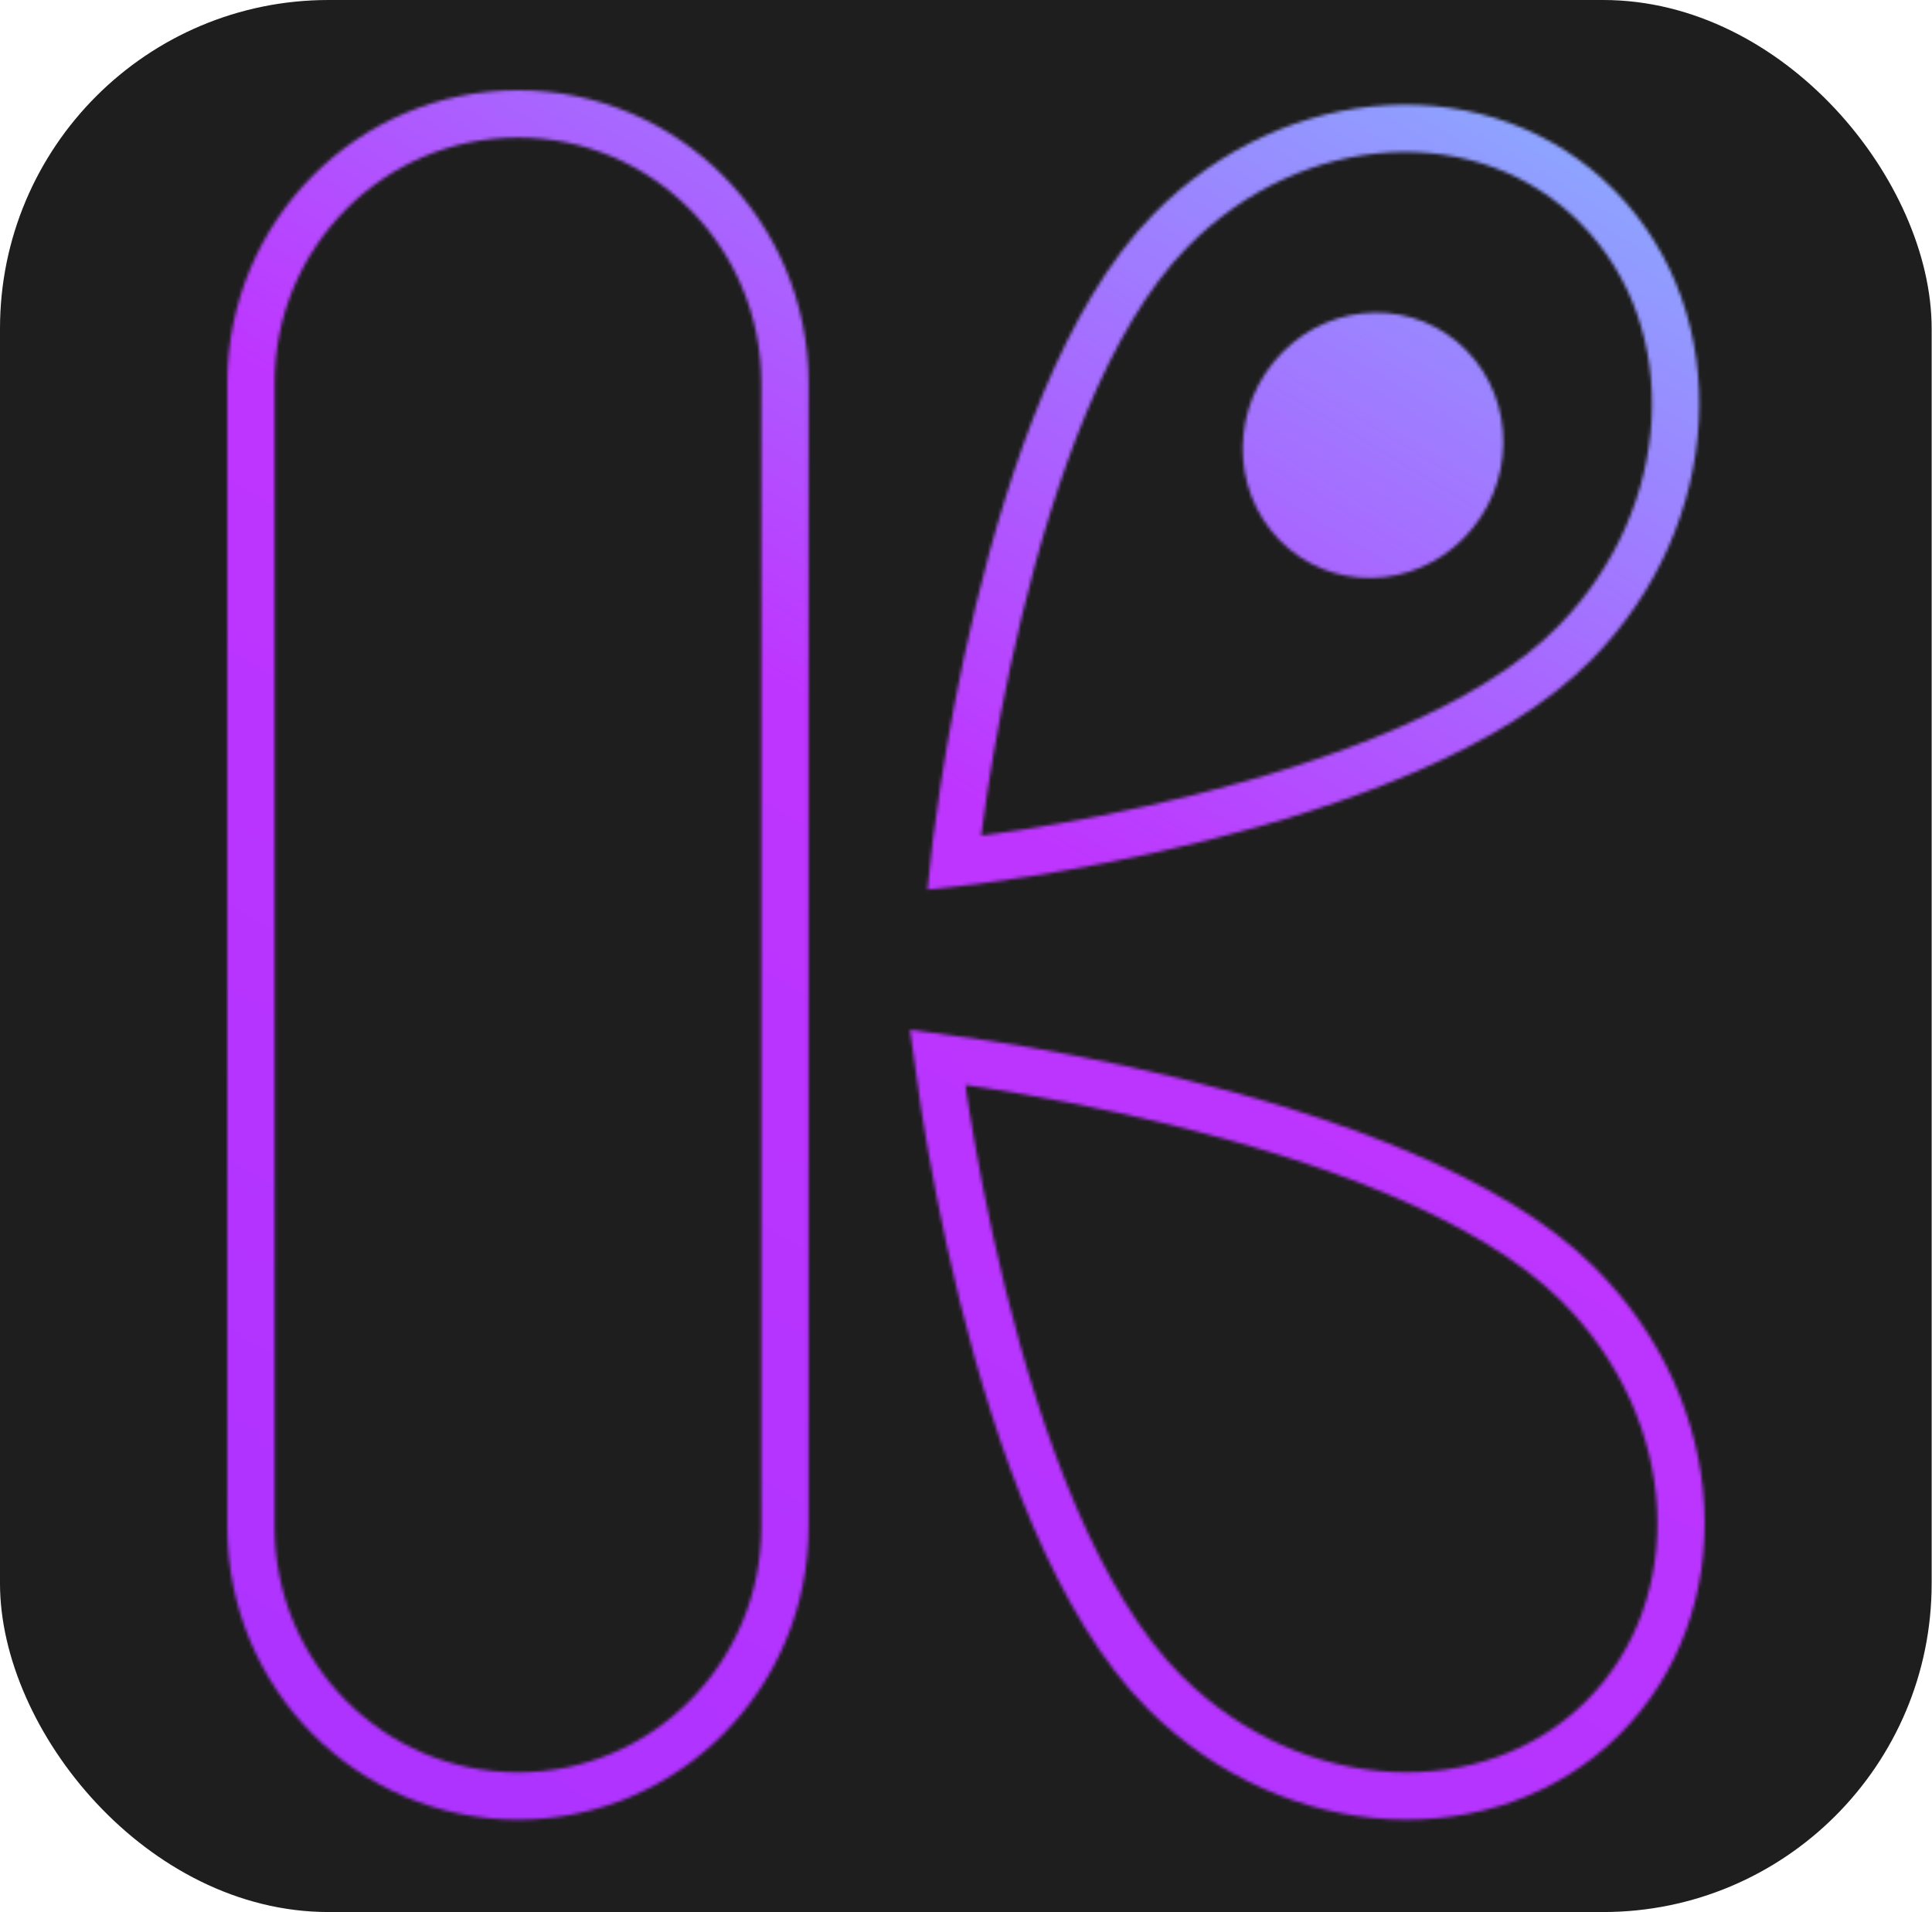
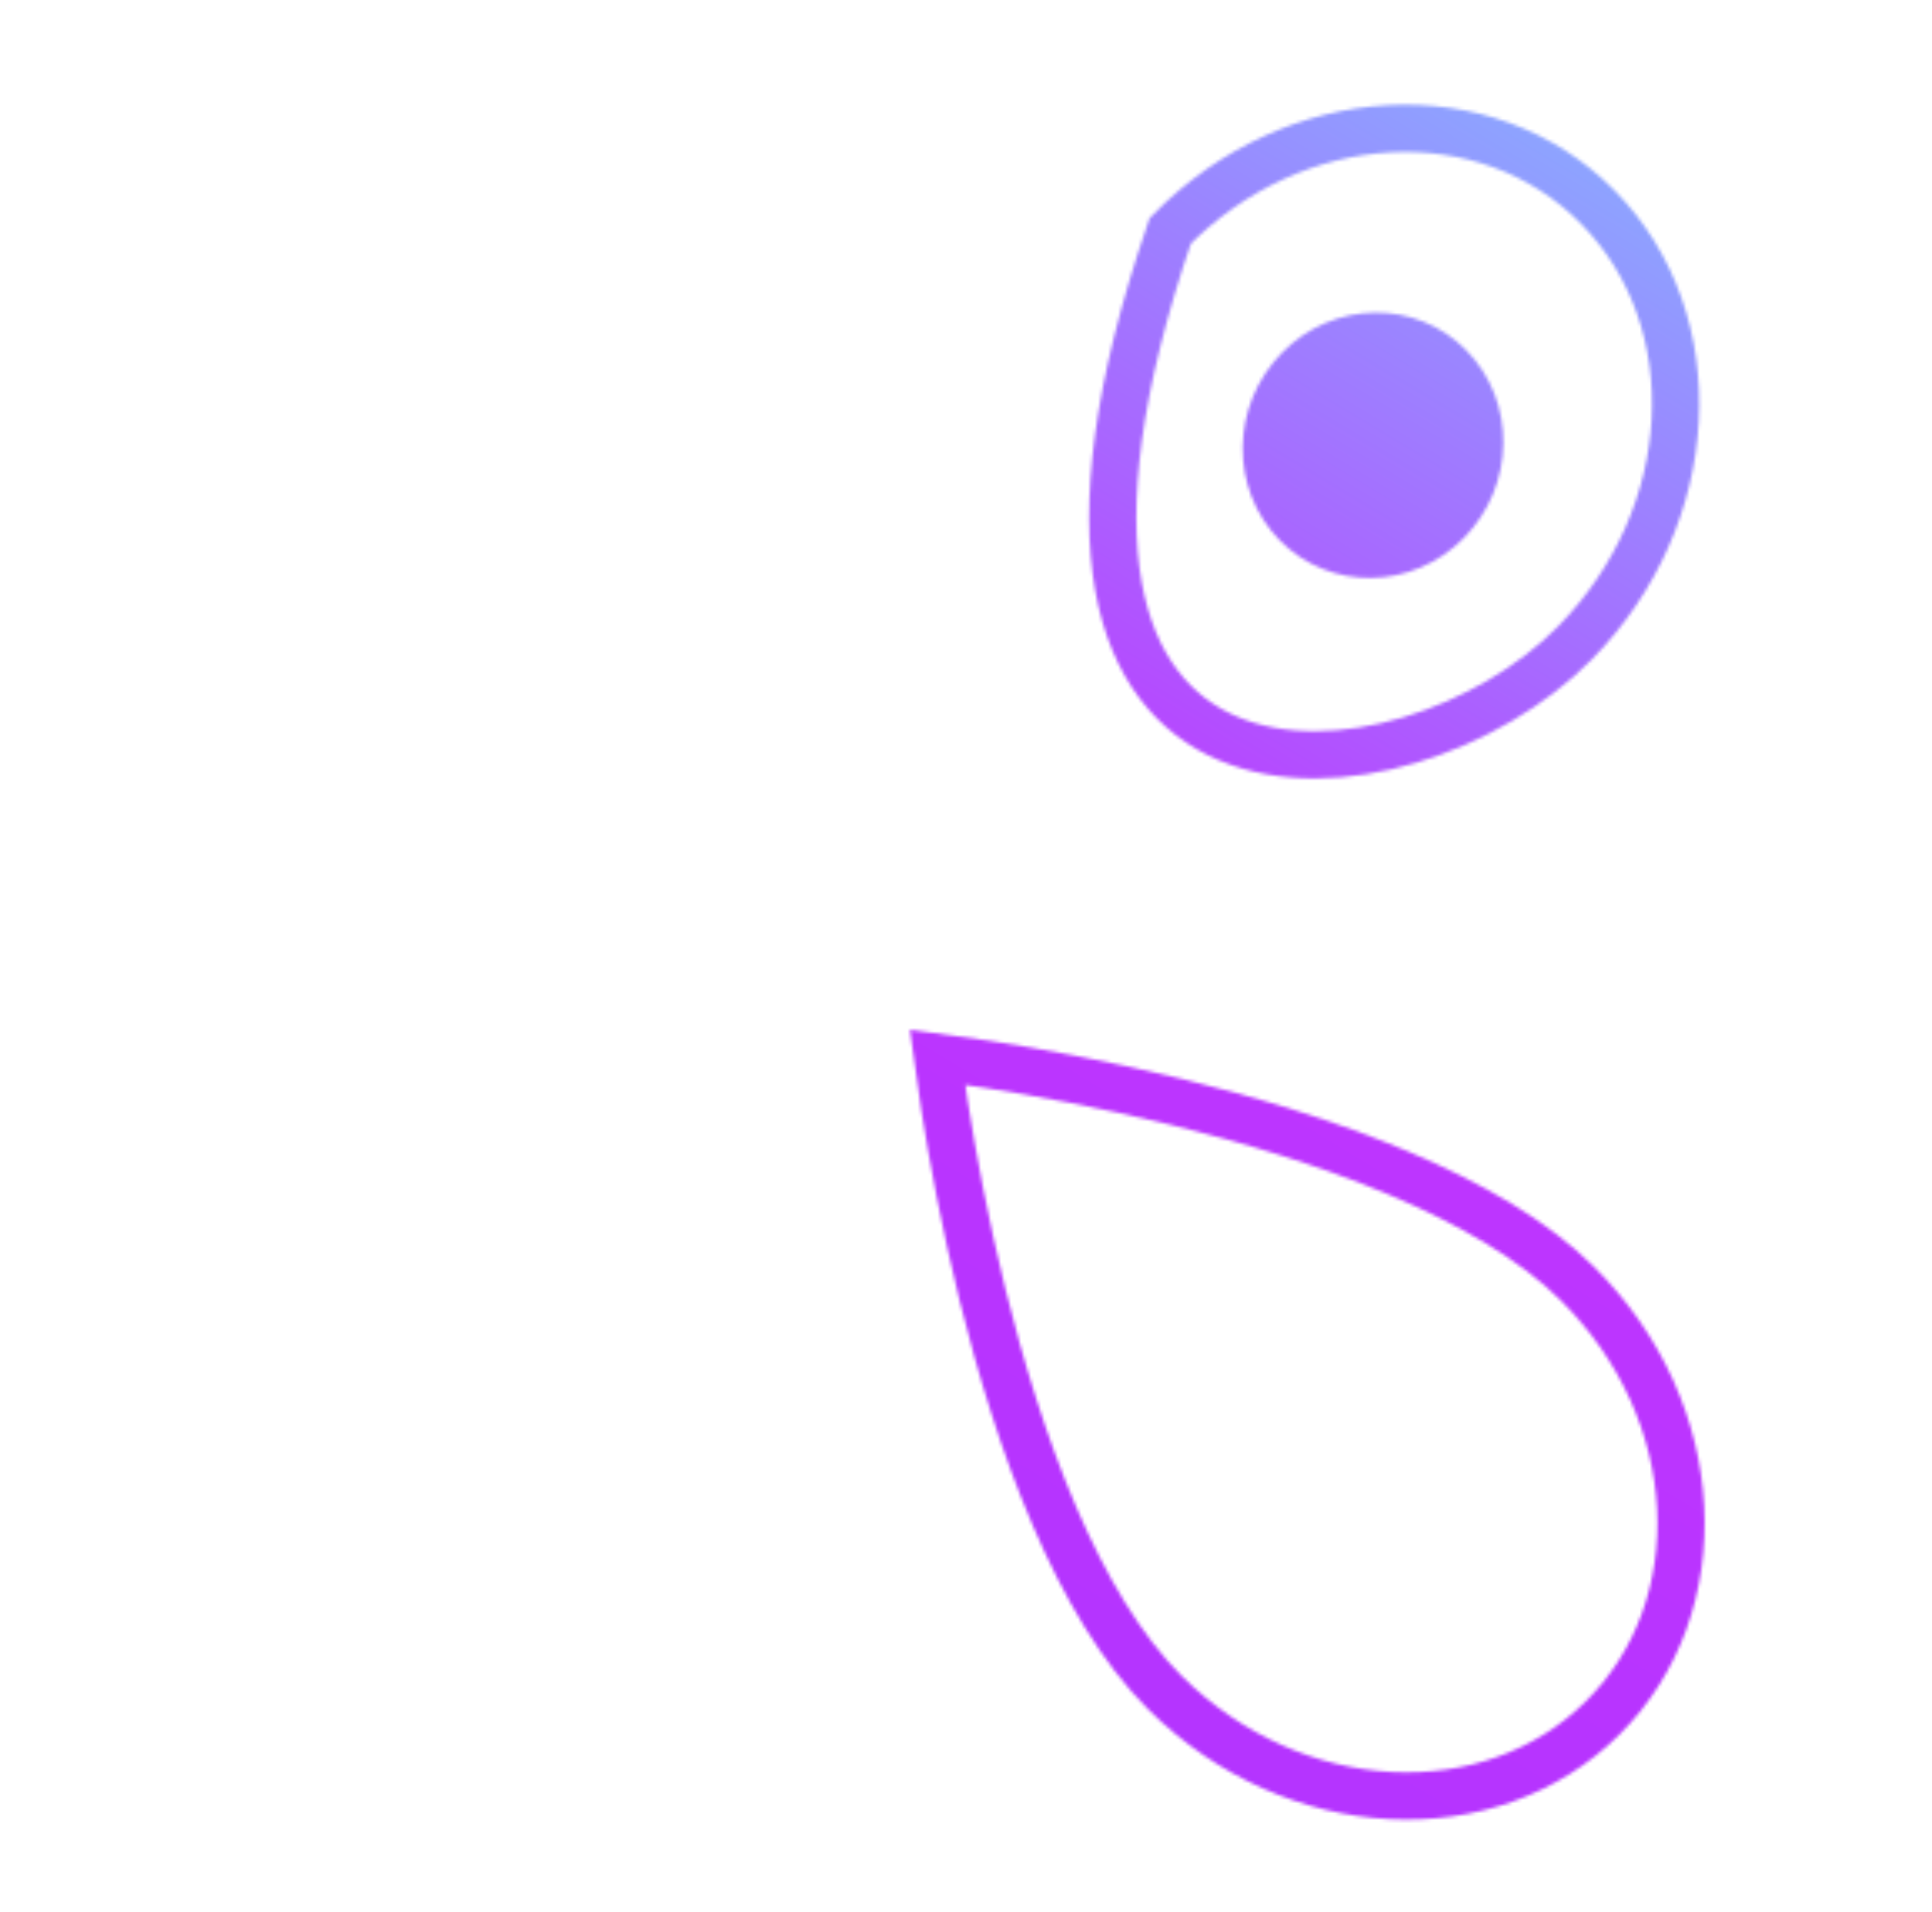
<svg xmlns="http://www.w3.org/2000/svg" width="578" height="572" viewBox="0 0 578 572" fill="none">
-   <rect width="577.897" height="572" rx="98.282" fill="#1E1E1E" />
  <mask id="mask0_441_326" style="mask-type:alpha" maskUnits="userSpaceOnUse" x="68" y="27" width="442" height="518">
    <path d="M280.458 316.252C284.354 316.766 289.409 317.475 295.37 318.406C310.055 320.698 330.195 324.323 352.036 329.654C373.898 334.99 397.329 342.003 418.646 351.037C440.043 360.104 458.856 371.019 471.866 383.95L471.866 383.95C510.656 422.501 513.023 480.584 479.459 513.943C445.863 547.334 387.35 544.961 348.545 506.396C335.538 493.467 324.559 474.774 315.44 453.515C306.354 432.334 299.3 409.051 293.932 387.327C288.569 365.623 284.923 345.609 282.617 331.016C281.686 325.12 280.974 320.116 280.458 316.252Z" stroke="black" stroke-width="14.14" />
-     <path d="M478.087 62.033C444.613 27.958 387.383 31.099 350.094 69.058C299.509 120.548 285.386 258.196 285.386 258.196C285.386 258.196 420.604 243.817 471.188 192.324C508.475 154.365 511.561 96.108 478.087 62.033Z" stroke="black" stroke-width="14.136" />
+     <path d="M478.087 62.033C444.613 27.958 387.383 31.099 350.094 69.058C285.386 258.196 420.604 243.817 471.188 192.324C508.475 154.365 511.561 96.108 478.087 62.033Z" stroke="black" stroke-width="14.136" />
    <path d="M382.849 161.628C397.88 176.928 422.564 176.609 437.982 160.914C453.4 145.219 453.714 120.092 438.683 104.792C423.652 89.491 398.968 89.81 383.55 105.505C368.132 121.2 367.818 146.327 382.849 161.628Z" fill="black" />
-     <path d="M75.07 456.763V114.595C75.07 70.074 110.884 34.07 154.951 34.07C199.017 34.07 234.832 70.074 234.832 114.595V456.763C234.832 501.285 199.018 537.287 154.951 537.287C110.882 537.287 75.07 501.286 75.07 456.763Z" stroke="black" stroke-width="14.14" />
  </mask>
  <g mask="url(#mask0_441_326)">
    <ellipse cx="286.826" cy="245.826" rx="328.964" ry="446.348" fill="url(#paint0_linear_441_326)" />
  </g>
  <defs>
    <linearGradient id="paint0_linear_441_326" x1="517.529" y1="35.151" x2="75.846" y2="769.836" gradientUnits="userSpaceOnUse">
      <stop offset="0.005" stop-color="#88B0FF" />
      <stop offset="0.34" stop-color="#BE35FF" />
      <stop offset="1" stop-color="#A431FF" />
    </linearGradient>
  </defs>
</svg>